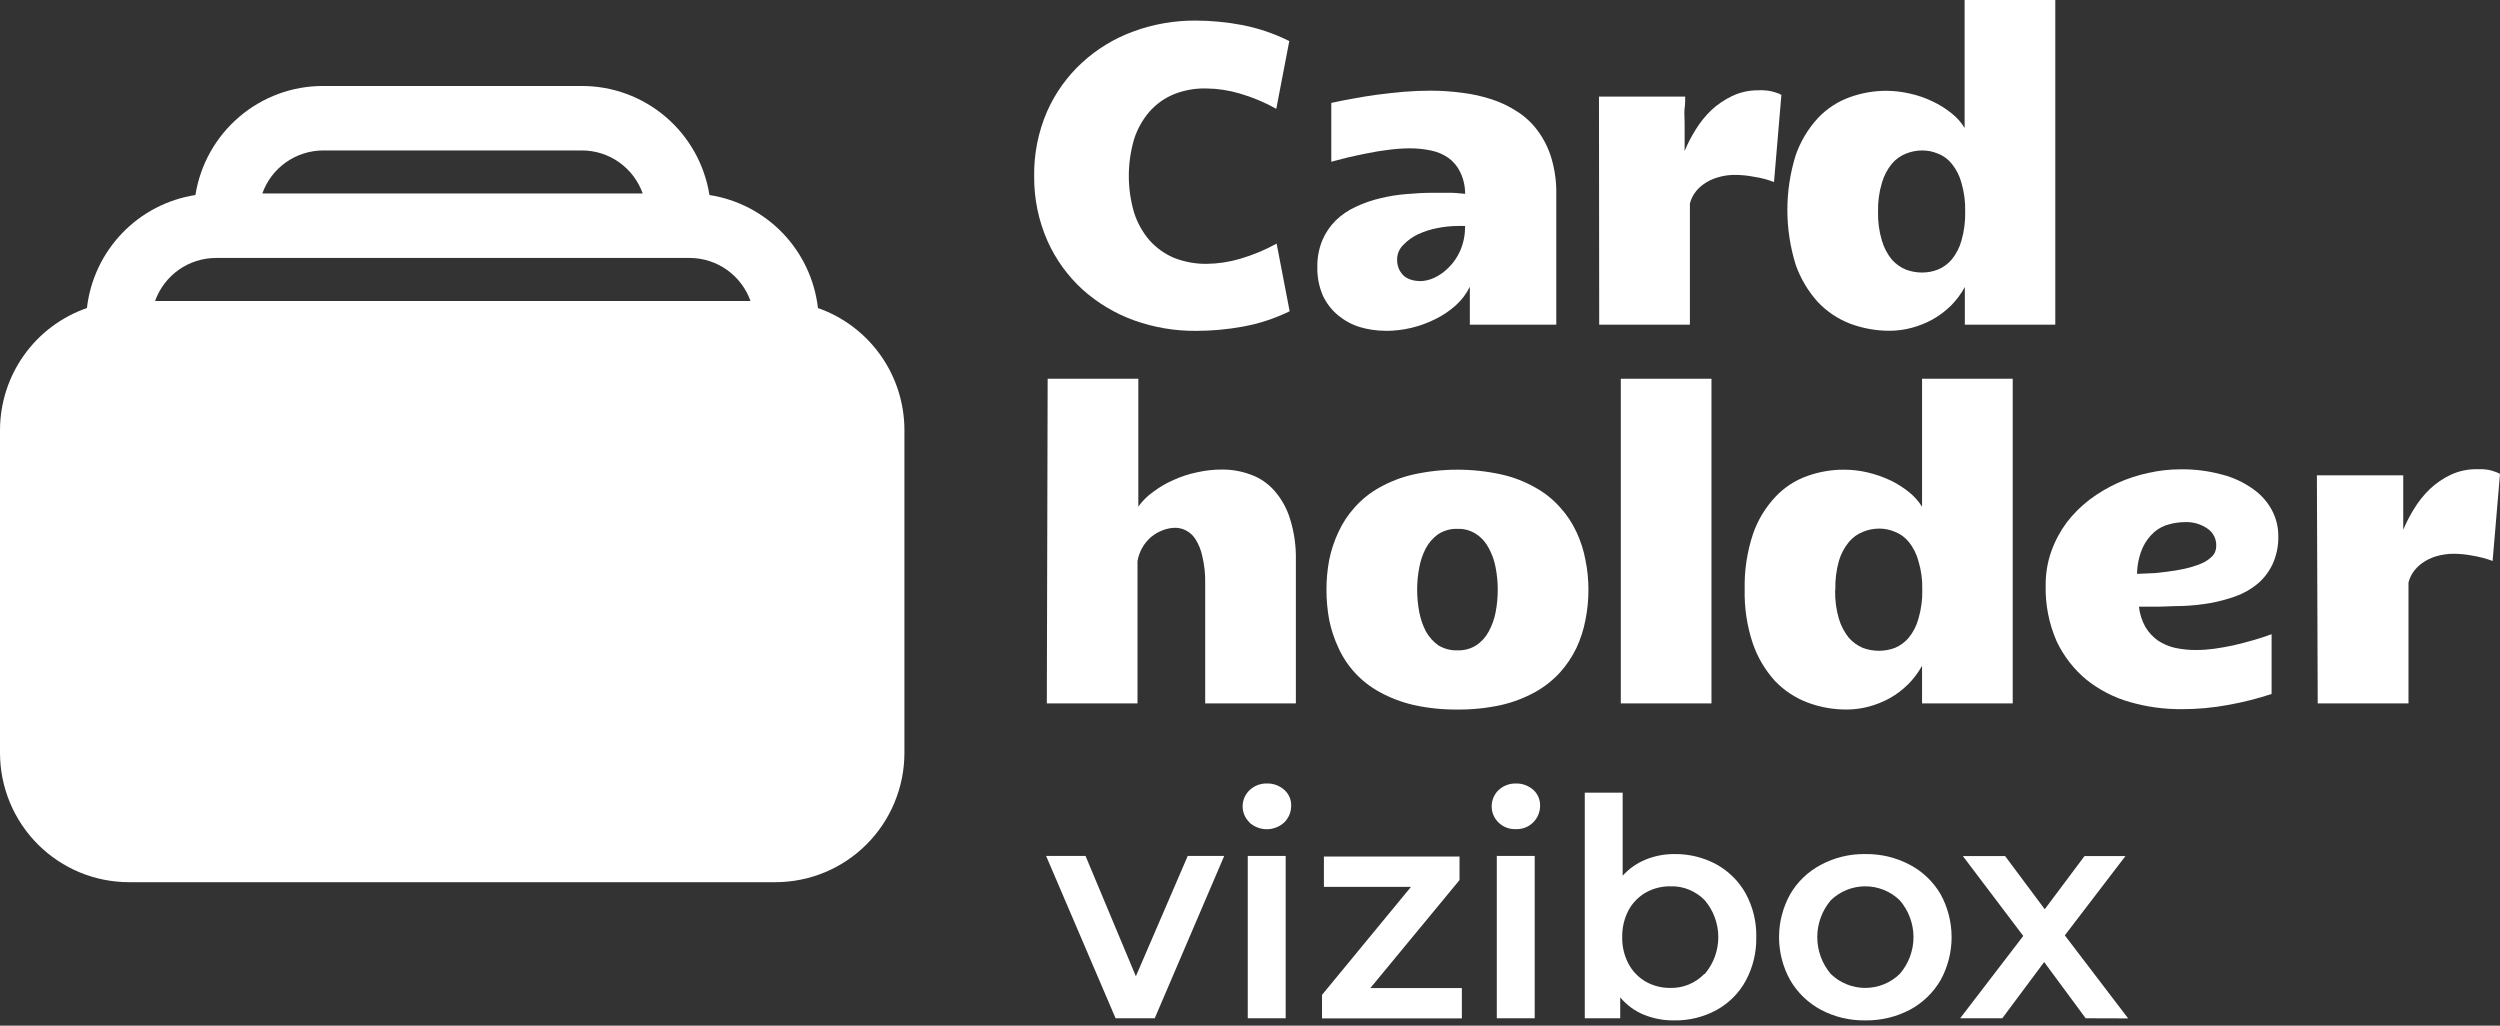
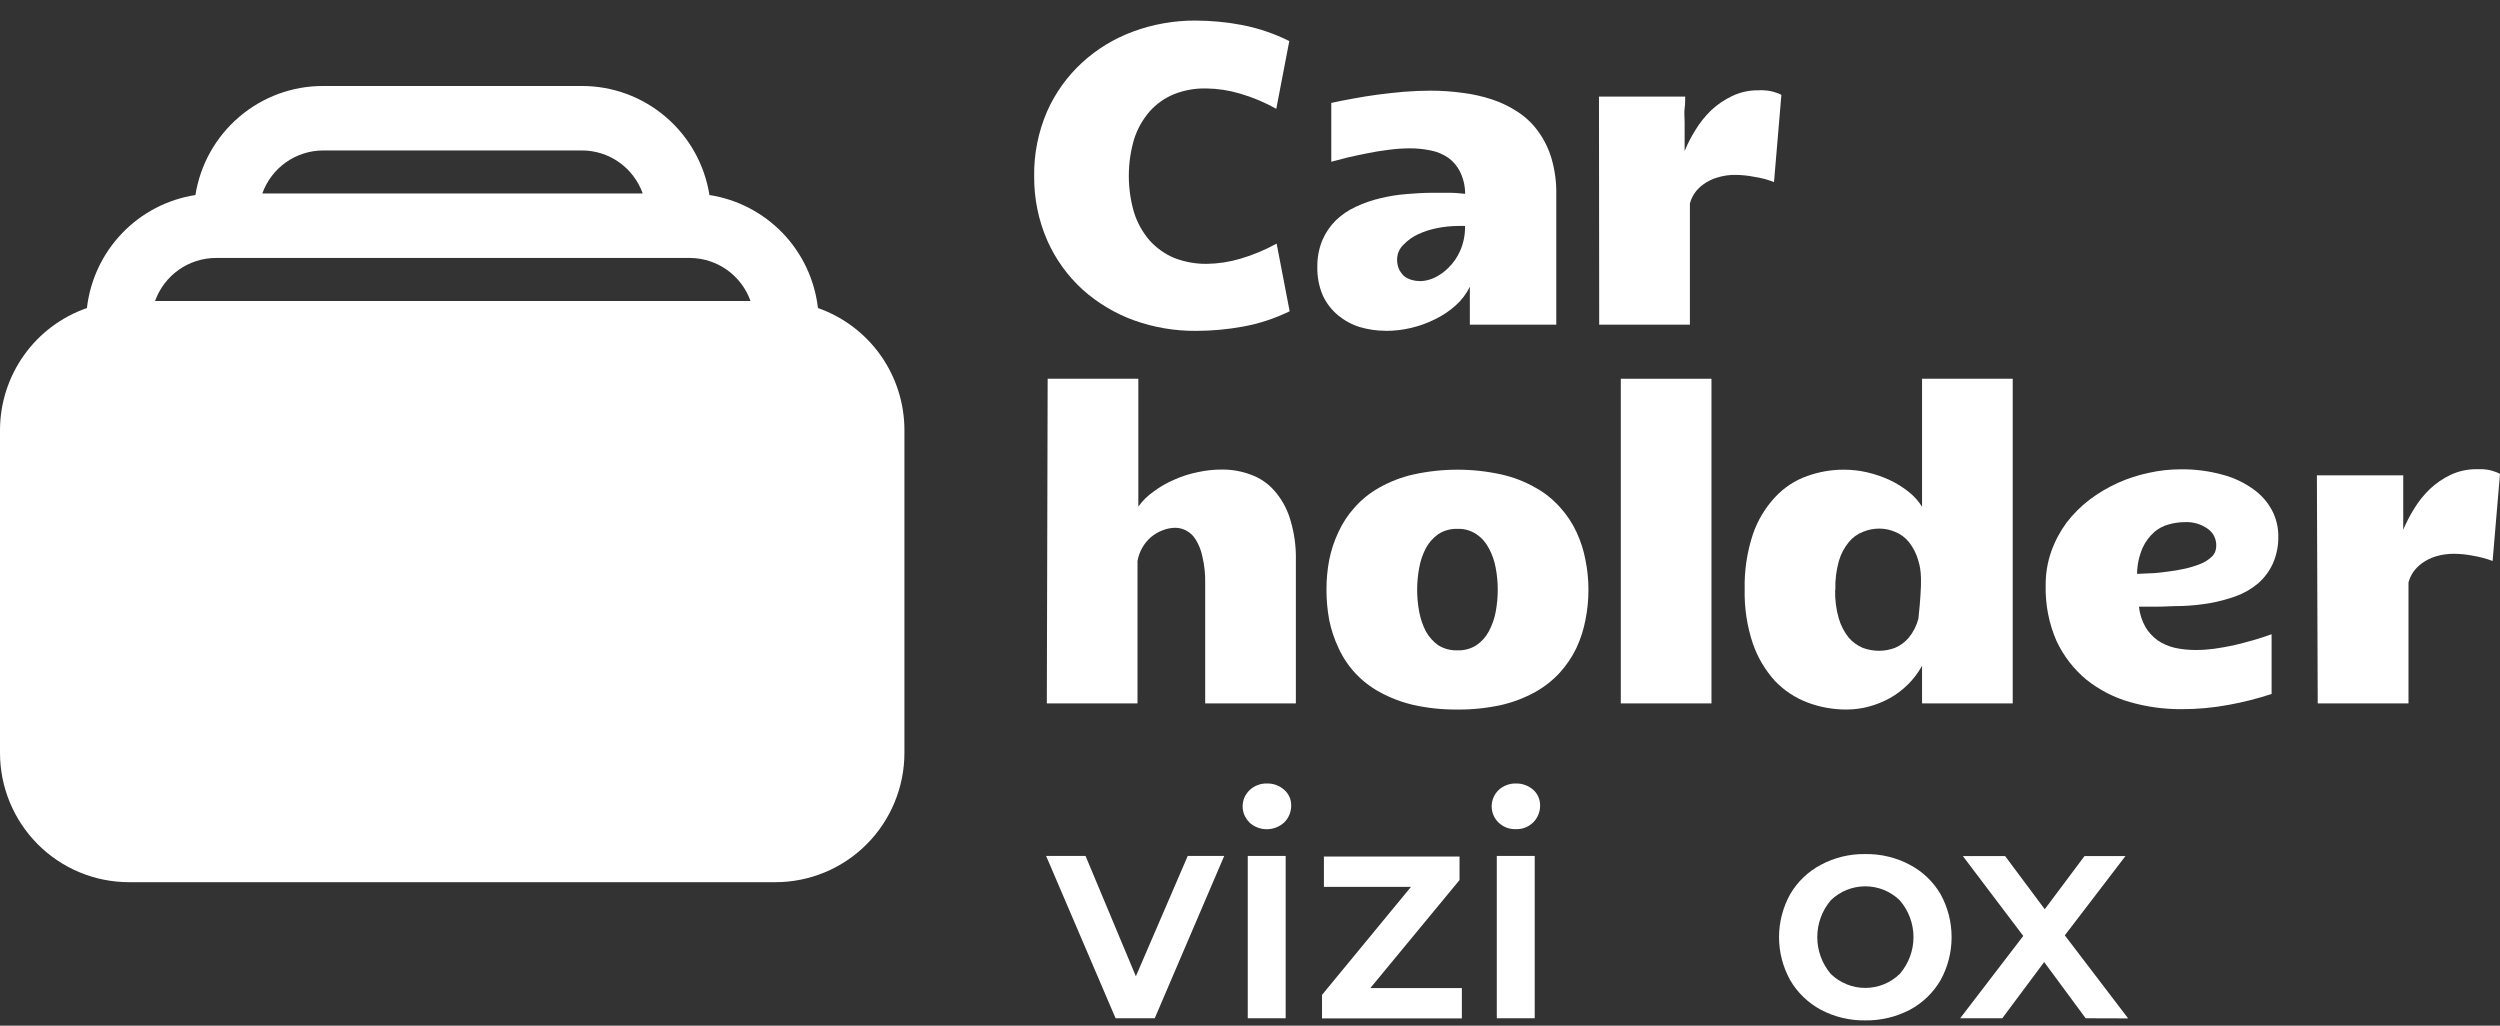
<svg xmlns="http://www.w3.org/2000/svg" width="78" height="32" viewBox="0 0 78 32" fill="none">
  <rect x="0" y="0" width="78" height="32" fill="#333333" stroke="none" />
  <g clip-path="url(#clip0_146_46)">
    <path d="M32.266 5.505C32.255 4.809 32.392 4.118 32.668 3.479C32.925 2.898 33.299 2.377 33.766 1.949C34.231 1.524 34.774 1.195 35.366 0.98C35.985 0.753 36.639 0.639 37.298 0.642C37.789 0.643 38.279 0.69 38.762 0.782C39.27 0.882 39.763 1.05 40.226 1.281L39.82 3.395C39.46 3.193 39.078 3.033 38.682 2.918C38.345 2.818 37.997 2.765 37.646 2.76C37.301 2.75 36.957 2.81 36.636 2.936C36.341 3.055 36.078 3.241 35.867 3.479C35.65 3.731 35.485 4.024 35.384 4.341C35.164 5.09 35.164 5.886 35.384 6.635C35.485 6.954 35.65 7.248 35.867 7.501C36.08 7.738 36.342 7.925 36.636 8.048C36.961 8.174 37.308 8.237 37.657 8.232C38.008 8.227 38.356 8.174 38.693 8.074C39.088 7.958 39.47 7.8 39.831 7.6L40.237 9.711C39.773 9.938 39.281 10.099 38.773 10.191C38.29 10.279 37.8 10.323 37.309 10.323C36.651 10.327 35.997 10.216 35.377 9.993C34.787 9.779 34.245 9.454 33.777 9.035C33.31 8.609 32.936 8.091 32.679 7.512C32.401 6.88 32.261 6.196 32.266 5.505Z" fill="white" />
    <path d="M43.224 10.32C42.951 10.32 42.68 10.28 42.418 10.202C42.172 10.125 41.944 10 41.745 9.835C41.545 9.668 41.383 9.459 41.273 9.222C41.153 8.943 41.095 8.642 41.101 8.338C41.095 8.049 41.148 7.761 41.258 7.494C41.357 7.262 41.5 7.051 41.679 6.874C41.861 6.699 42.072 6.556 42.301 6.452C42.544 6.337 42.798 6.248 43.059 6.187C43.328 6.121 43.602 6.077 43.879 6.055C44.164 6.03 44.439 6.015 44.706 6.015C44.889 6.015 45.072 6.015 45.237 6.015C45.401 6.015 45.566 6.033 45.712 6.048C45.713 5.81 45.66 5.575 45.555 5.362C45.471 5.188 45.345 5.038 45.189 4.925C45.024 4.811 44.837 4.732 44.64 4.694C44.422 4.649 44.2 4.627 43.977 4.628C43.757 4.63 43.537 4.645 43.319 4.675C43.096 4.701 42.876 4.738 42.663 4.782C42.451 4.826 42.243 4.866 42.045 4.914L41.536 5.046V3.211C41.749 3.163 41.979 3.119 42.224 3.075C42.47 3.031 42.73 2.984 42.997 2.951C43.264 2.918 43.535 2.885 43.809 2.863C44.084 2.841 44.362 2.829 44.633 2.829C44.964 2.829 45.296 2.851 45.624 2.896C45.938 2.934 46.247 3.003 46.547 3.101C46.831 3.194 47.102 3.325 47.352 3.49C47.6 3.651 47.816 3.856 47.989 4.096C48.175 4.351 48.316 4.637 48.406 4.94C48.513 5.307 48.564 5.688 48.556 6.07V10.129H45.859V8.947C45.751 9.167 45.601 9.364 45.42 9.527C45.228 9.699 45.014 9.844 44.783 9.956C44.303 10.197 43.774 10.323 43.238 10.323L43.224 10.32ZM44.322 8.771C44.466 8.766 44.608 8.732 44.739 8.672C44.908 8.594 45.062 8.486 45.193 8.353C45.348 8.201 45.472 8.02 45.559 7.821C45.664 7.578 45.715 7.315 45.709 7.05H45.493C45.275 7.051 45.058 7.073 44.845 7.116C44.636 7.155 44.434 7.221 44.241 7.31C44.072 7.389 43.92 7.499 43.791 7.633C43.668 7.748 43.596 7.906 43.59 8.074C43.584 8.187 43.606 8.3 43.652 8.404C43.692 8.486 43.748 8.56 43.816 8.621C43.885 8.673 43.964 8.712 44.047 8.734C44.136 8.759 44.229 8.771 44.322 8.771Z" fill="white" />
    <path d="M49.888 3.013H52.578C52.578 3.127 52.578 3.255 52.56 3.38C52.542 3.505 52.56 3.663 52.56 3.817V4.712C52.654 4.483 52.768 4.262 52.9 4.052C53.037 3.827 53.202 3.621 53.391 3.439C53.583 3.26 53.802 3.111 54.039 2.998C54.294 2.876 54.575 2.814 54.858 2.818C54.919 2.813 54.98 2.813 55.041 2.818C55.11 2.821 55.179 2.83 55.246 2.844C55.309 2.857 55.37 2.874 55.429 2.896C55.482 2.91 55.533 2.933 55.579 2.962L55.349 5.681C55.148 5.602 54.94 5.547 54.727 5.516C54.54 5.479 54.35 5.459 54.159 5.457C53.96 5.452 53.761 5.481 53.57 5.542C53.416 5.587 53.271 5.659 53.142 5.754C53.031 5.833 52.935 5.931 52.86 6.044C52.798 6.139 52.752 6.243 52.725 6.353V10.129H49.895L49.888 3.013Z" fill="white" />
-     <path d="M58.961 10.32C58.543 10.321 58.128 10.248 57.735 10.103C57.351 9.957 57.005 9.726 56.721 9.428C56.414 9.089 56.178 8.692 56.026 8.261C55.679 7.147 55.679 5.954 56.026 4.841C56.177 4.409 56.415 4.013 56.725 3.677C57.001 3.387 57.34 3.166 57.717 3.031C58.084 2.899 58.472 2.832 58.862 2.833C59.109 2.835 59.354 2.864 59.594 2.921C59.836 2.974 60.071 3.055 60.293 3.163C60.504 3.261 60.702 3.385 60.883 3.53C61.048 3.658 61.188 3.814 61.296 3.993V0H64.125V10.129H61.303V8.955C61.187 9.167 61.042 9.362 60.871 9.534C60.701 9.702 60.509 9.847 60.301 9.964C60.094 10.078 59.874 10.167 59.645 10.228C59.422 10.288 59.192 10.319 58.961 10.32ZM58.595 6.606C58.587 6.911 58.628 7.216 58.716 7.509C58.778 7.723 58.883 7.923 59.023 8.096C59.144 8.234 59.294 8.342 59.462 8.411C59.623 8.472 59.793 8.503 59.964 8.503C60.134 8.504 60.303 8.473 60.462 8.411C60.629 8.343 60.777 8.234 60.894 8.096C61.034 7.923 61.138 7.723 61.197 7.509C61.282 7.213 61.321 6.906 61.314 6.598C61.321 6.296 61.282 5.994 61.197 5.703C61.139 5.485 61.036 5.283 60.894 5.108C60.781 4.966 60.632 4.856 60.462 4.793C60.306 4.727 60.14 4.693 59.971 4.694C59.798 4.695 59.627 4.728 59.466 4.793C59.296 4.86 59.145 4.968 59.027 5.108C58.884 5.283 58.778 5.486 58.716 5.703C58.628 5.996 58.587 6.3 58.595 6.606Z" fill="white" />
    <path d="M32.687 11.817H35.516V15.806C35.646 15.625 35.805 15.468 35.988 15.34C36.184 15.193 36.396 15.07 36.621 14.973C36.855 14.866 37.101 14.786 37.353 14.735C37.606 14.678 37.866 14.649 38.125 14.65C38.431 14.647 38.735 14.701 39.022 14.808C39.304 14.908 39.556 15.079 39.754 15.303C39.98 15.558 40.148 15.858 40.248 16.184C40.379 16.603 40.441 17.041 40.431 17.48V21.946H37.602V18.188C37.608 17.91 37.578 17.633 37.514 17.362C37.476 17.175 37.406 16.996 37.306 16.834C37.233 16.713 37.13 16.616 37.005 16.551C36.903 16.497 36.788 16.468 36.672 16.467C36.537 16.468 36.403 16.494 36.277 16.544C36.144 16.594 36.021 16.666 35.911 16.757C35.803 16.851 35.711 16.962 35.64 17.087C35.565 17.217 35.514 17.36 35.49 17.509V21.946H32.661L32.687 11.817Z" fill="white" />
    <path d="M45.471 22.137C45.009 22.142 44.549 22.094 44.098 21.994C43.729 21.908 43.373 21.773 43.041 21.59C42.476 21.283 42.026 20.8 41.76 20.214C41.628 19.934 41.531 19.64 41.47 19.337C41.413 19.027 41.385 18.712 41.386 18.397C41.385 18.088 41.413 17.78 41.47 17.476C41.53 17.173 41.627 16.878 41.76 16.599C41.888 16.317 42.06 16.057 42.268 15.828C42.488 15.581 42.748 15.372 43.037 15.212C43.369 15.025 43.727 14.887 44.098 14.804C45.004 14.604 45.942 14.604 46.847 14.804C47.217 14.887 47.572 15.024 47.901 15.212C48.192 15.371 48.453 15.58 48.673 15.828C48.883 16.057 49.055 16.317 49.186 16.599C49.317 16.878 49.412 17.173 49.467 17.476C49.529 17.779 49.56 18.088 49.559 18.397C49.56 18.713 49.529 19.027 49.467 19.337C49.41 19.64 49.316 19.934 49.186 20.214C49.051 20.494 48.877 20.753 48.669 20.984C48.447 21.226 48.187 21.43 47.901 21.59C47.57 21.773 47.215 21.909 46.847 21.994C46.395 22.094 45.933 22.142 45.471 22.137ZM44.215 18.397C44.215 18.632 44.237 18.867 44.281 19.098C44.321 19.309 44.391 19.513 44.49 19.704C44.585 19.873 44.716 20.02 44.874 20.133C45.053 20.243 45.261 20.298 45.471 20.291C45.678 20.299 45.884 20.244 46.06 20.133C46.223 20.024 46.356 19.877 46.448 19.704C46.551 19.514 46.624 19.31 46.664 19.098C46.708 18.867 46.73 18.632 46.73 18.397C46.73 18.166 46.708 17.934 46.664 17.707C46.625 17.494 46.552 17.288 46.448 17.098C46.357 16.923 46.224 16.774 46.06 16.665C45.886 16.549 45.679 16.492 45.471 16.5C45.26 16.493 45.052 16.551 44.874 16.665C44.715 16.778 44.584 16.926 44.49 17.098C44.389 17.289 44.319 17.495 44.281 17.707C44.237 17.934 44.215 18.166 44.215 18.397Z" fill="white" />
    <path d="M50.569 11.817H53.398V21.946H50.569V11.817Z" fill="white" />
-     <path d="M57.622 22.137C57.204 22.14 56.79 22.067 56.399 21.92C56.014 21.775 55.667 21.546 55.382 21.249C55.075 20.911 54.839 20.514 54.69 20.082C54.508 19.539 54.421 18.969 54.434 18.397C54.419 17.807 54.508 17.218 54.694 16.658C54.843 16.226 55.083 15.83 55.396 15.498C55.67 15.207 56.008 14.985 56.385 14.852C56.752 14.72 57.14 14.653 57.53 14.654C57.776 14.654 58.022 14.682 58.262 14.738C58.504 14.795 58.739 14.876 58.965 14.98C59.175 15.08 59.372 15.203 59.554 15.348C59.717 15.477 59.857 15.634 59.968 15.81V11.817H62.797V21.946H59.968V20.772C59.851 20.985 59.704 21.18 59.532 21.351C59.363 21.52 59.172 21.664 58.965 21.781C58.758 21.895 58.538 21.984 58.31 22.045C58.085 22.105 57.854 22.136 57.622 22.137ZM57.256 18.404C57.249 18.71 57.288 19.014 57.373 19.307C57.437 19.521 57.542 19.72 57.68 19.895C57.8 20.033 57.951 20.142 58.119 20.214C58.281 20.273 58.452 20.304 58.624 20.305C58.794 20.304 58.963 20.273 59.122 20.214C59.289 20.143 59.437 20.034 59.554 19.895C59.694 19.722 59.797 19.522 59.854 19.307C59.942 19.012 59.983 18.705 59.975 18.397C59.982 18.094 59.942 17.792 59.854 17.502C59.797 17.285 59.694 17.082 59.554 16.907C59.439 16.767 59.29 16.658 59.122 16.592C58.967 16.526 58.8 16.492 58.632 16.492C58.459 16.493 58.287 16.526 58.127 16.592C57.956 16.658 57.806 16.767 57.688 16.907C57.544 17.082 57.437 17.284 57.373 17.502C57.291 17.795 57.254 18.1 57.263 18.404H57.256Z" fill="white" />
+     <path d="M57.622 22.137C57.204 22.14 56.79 22.067 56.399 21.92C56.014 21.775 55.667 21.546 55.382 21.249C55.075 20.911 54.839 20.514 54.69 20.082C54.508 19.539 54.421 18.969 54.434 18.397C54.419 17.807 54.508 17.218 54.694 16.658C54.843 16.226 55.083 15.83 55.396 15.498C55.67 15.207 56.008 14.985 56.385 14.852C56.752 14.72 57.14 14.653 57.53 14.654C57.776 14.654 58.022 14.682 58.262 14.738C58.504 14.795 58.739 14.876 58.965 14.98C59.175 15.08 59.372 15.203 59.554 15.348C59.717 15.477 59.857 15.634 59.968 15.81V11.817H62.797V21.946H59.968V20.772C59.851 20.985 59.704 21.18 59.532 21.351C59.363 21.52 59.172 21.664 58.965 21.781C58.758 21.895 58.538 21.984 58.31 22.045C58.085 22.105 57.854 22.136 57.622 22.137ZM57.256 18.404C57.249 18.71 57.288 19.014 57.373 19.307C57.437 19.521 57.542 19.72 57.68 19.895C57.8 20.033 57.951 20.142 58.119 20.214C58.281 20.273 58.452 20.304 58.624 20.305C58.794 20.304 58.963 20.273 59.122 20.214C59.289 20.143 59.437 20.034 59.554 19.895C59.694 19.722 59.797 19.522 59.854 19.307C59.982 18.094 59.942 17.792 59.854 17.502C59.797 17.285 59.694 17.082 59.554 16.907C59.439 16.767 59.29 16.658 59.122 16.592C58.967 16.526 58.8 16.492 58.632 16.492C58.459 16.493 58.287 16.526 58.127 16.592C57.956 16.658 57.806 16.767 57.688 16.907C57.544 17.082 57.437 17.284 57.373 17.502C57.291 17.795 57.254 18.1 57.263 18.404H57.256Z" fill="white" />
    <path d="M70.874 21.652C70.438 21.795 69.993 21.908 69.542 21.99C69.052 22.082 68.555 22.128 68.056 22.126C67.511 22.129 66.969 22.053 66.446 21.902C65.954 21.762 65.495 21.525 65.095 21.205C64.701 20.878 64.384 20.468 64.166 20.005C63.926 19.456 63.81 18.86 63.825 18.261C63.822 17.9 63.881 17.541 64.001 17.201C64.116 16.879 64.278 16.576 64.48 16.302C64.686 16.034 64.926 15.795 65.194 15.59C65.741 15.178 66.372 14.892 67.042 14.753C67.362 14.681 67.688 14.644 68.016 14.643C68.466 14.635 68.914 14.692 69.348 14.812C69.691 14.902 70.015 15.055 70.303 15.263C70.546 15.433 70.745 15.658 70.885 15.92C71.016 16.166 71.083 16.441 71.083 16.72C71.091 17.022 71.031 17.322 70.907 17.597C70.797 17.832 70.639 18.041 70.442 18.21C70.241 18.378 70.012 18.509 69.765 18.599C69.503 18.694 69.234 18.766 68.96 18.816C68.672 18.865 68.381 18.896 68.089 18.907C67.796 18.907 67.518 18.929 67.251 18.929H66.735C66.759 19.151 66.828 19.366 66.936 19.561C67.035 19.727 67.167 19.87 67.324 19.983C67.488 20.092 67.67 20.17 67.862 20.214C68.076 20.259 68.295 20.281 68.513 20.28C68.701 20.28 68.888 20.267 69.073 20.243C69.271 20.214 69.472 20.181 69.674 20.137C69.875 20.093 70.084 20.034 70.285 19.979C70.486 19.924 70.684 19.854 70.874 19.788V21.652ZM66.676 17.905L67.075 17.887C67.24 17.887 67.416 17.861 67.599 17.839C67.781 17.817 67.965 17.788 68.147 17.748C68.317 17.711 68.484 17.661 68.645 17.597C68.781 17.545 68.906 17.467 69.011 17.366C69.056 17.322 69.091 17.269 69.114 17.211C69.137 17.153 69.148 17.091 69.147 17.028C69.15 16.924 69.127 16.821 69.081 16.728C69.034 16.635 68.965 16.555 68.879 16.496C68.666 16.347 68.408 16.274 68.147 16.291C67.99 16.293 67.834 16.315 67.683 16.357C67.511 16.399 67.353 16.481 67.218 16.595C67.063 16.732 66.938 16.899 66.852 17.087C66.738 17.349 66.678 17.631 66.676 17.916V17.905Z" fill="white" />
    <path d="M72.287 14.83H74.981C74.981 14.944 74.981 15.072 74.981 15.197C74.981 15.322 74.981 15.48 74.981 15.634V16.529C75.076 16.301 75.19 16.081 75.321 15.872C75.457 15.647 75.622 15.441 75.811 15.259C76.003 15.078 76.221 14.928 76.459 14.815C76.716 14.695 76.996 14.635 77.279 14.639H77.462C77.531 14.644 77.599 14.652 77.667 14.665C77.729 14.679 77.79 14.698 77.85 14.72C77.903 14.735 77.953 14.758 78 14.786L77.769 17.502C77.568 17.427 77.359 17.372 77.147 17.337C76.959 17.3 76.768 17.28 76.576 17.278C76.377 17.275 76.178 17.304 75.987 17.362C75.835 17.41 75.692 17.482 75.562 17.575C75.453 17.655 75.357 17.753 75.281 17.865C75.22 17.96 75.174 18.064 75.145 18.173V21.946H72.313L72.287 14.83Z" fill="white" />
    <path fill-rule="evenodd" clip-rule="evenodd" d="M18.153 2.683C19.112 2.681 20.04 3.023 20.77 3.647C21.5 4.27 21.984 5.135 22.135 6.085C23.007 6.22 23.81 6.638 24.422 7.275C25.034 7.912 25.419 8.733 25.52 9.611C26.308 9.887 26.99 10.402 27.474 11.084C27.957 11.765 28.217 12.581 28.218 13.417V23.487C28.218 24.558 27.794 25.585 27.039 26.342C26.284 27.099 25.26 27.524 24.192 27.524H4.026C2.958 27.524 1.934 27.099 1.179 26.342C0.424 25.585 0 24.558 0 23.487V13.417C0.002 12.579 0.264 11.762 0.75 11.08C1.236 10.398 1.922 9.885 2.712 9.611C2.813 8.733 3.199 7.912 3.811 7.275C4.422 6.638 5.226 6.22 6.097 6.085C6.248 5.134 6.733 4.269 7.464 3.646C8.194 3.022 9.123 2.68 10.083 2.683H18.153ZM18.153 4.694C18.569 4.693 18.976 4.822 19.316 5.063C19.656 5.303 19.913 5.644 20.053 6.037H8.184C8.324 5.644 8.582 5.303 8.923 5.063C9.264 4.823 9.67 4.694 10.087 4.694H18.153ZM23.431 9.391H4.838C4.979 8.998 5.237 8.658 5.578 8.417C5.918 8.177 6.325 8.048 6.742 8.048H21.528C21.942 8.051 22.345 8.181 22.683 8.421C23.021 8.662 23.277 9 23.416 9.391H23.431Z" fill="white" />
    <path d="M38.195 26.706L36.028 31.77H34.806L32.639 26.706H33.869L35.439 30.46L37.057 26.706H38.195Z" fill="white" />
    <path d="M38.989 25.664C38.92 25.599 38.865 25.52 38.827 25.433C38.789 25.346 38.77 25.252 38.77 25.157C38.77 25.062 38.789 24.968 38.827 24.881C38.865 24.794 38.92 24.716 38.989 24.651C39.134 24.514 39.328 24.44 39.527 24.445C39.724 24.439 39.917 24.509 40.065 24.64C40.135 24.7 40.191 24.775 40.229 24.859C40.267 24.944 40.286 25.035 40.285 25.128C40.286 25.226 40.268 25.323 40.232 25.413C40.195 25.504 40.141 25.587 40.072 25.656C39.923 25.795 39.727 25.872 39.523 25.872C39.32 25.872 39.124 25.795 38.974 25.656L38.989 25.664ZM38.93 26.706H40.113V31.77H38.93V26.706Z" fill="white" />
    <path d="M45.61 30.827V31.774H41.247V31.04L44.022 27.671H41.306V26.724H45.537V27.458L42.755 30.827H45.61Z" fill="white" />
    <path d="M46.755 25.664C46.687 25.598 46.633 25.52 46.596 25.433C46.559 25.346 46.54 25.252 46.54 25.157C46.54 25.062 46.559 24.969 46.596 24.882C46.633 24.795 46.687 24.716 46.755 24.651C46.901 24.515 47.094 24.441 47.293 24.445C47.492 24.44 47.685 24.509 47.835 24.64C47.904 24.701 47.959 24.776 47.996 24.86C48.033 24.944 48.052 25.036 48.051 25.128C48.053 25.226 48.034 25.323 47.998 25.413C47.962 25.504 47.907 25.587 47.839 25.656C47.767 25.727 47.682 25.783 47.588 25.82C47.494 25.856 47.394 25.873 47.293 25.869C47.194 25.873 47.096 25.857 47.003 25.822C46.911 25.786 46.827 25.733 46.755 25.664ZM46.7 26.706H47.883V31.77H46.7V26.706Z" fill="white" />
-     <path d="M53.555 26.97C53.938 27.182 54.254 27.497 54.467 27.88C54.692 28.296 54.806 28.764 54.796 29.238C54.805 29.713 54.692 30.182 54.467 30.599C54.256 30.985 53.94 31.302 53.555 31.513C53.15 31.733 52.695 31.845 52.234 31.836C51.908 31.841 51.584 31.78 51.283 31.657C50.998 31.539 50.747 31.354 50.551 31.117V31.77H49.445V24.731H50.627V27.322C50.825 27.103 51.069 26.931 51.341 26.82C51.628 26.703 51.935 26.644 52.245 26.647C52.702 26.641 53.153 26.752 53.555 26.97ZM53.189 30.387C53.462 30.066 53.611 29.659 53.611 29.238C53.611 28.817 53.462 28.41 53.189 28.089C53.051 27.946 52.884 27.833 52.699 27.758C52.515 27.682 52.316 27.646 52.117 27.653C51.849 27.649 51.583 27.716 51.349 27.847C51.121 27.978 50.934 28.17 50.81 28.401C50.675 28.659 50.607 28.947 50.613 29.238C50.607 29.528 50.675 29.815 50.81 30.071C50.934 30.304 51.121 30.497 51.349 30.629C51.583 30.76 51.849 30.827 52.117 30.823C52.314 30.828 52.509 30.791 52.691 30.716C52.873 30.64 53.038 30.529 53.175 30.387H53.189Z" fill="white" />
    <path d="M56.813 31.506C56.414 31.292 56.082 30.972 55.854 30.581C55.626 30.171 55.506 29.709 55.506 29.24C55.506 28.77 55.626 28.309 55.854 27.899C56.081 27.509 56.414 27.191 56.813 26.981C57.237 26.754 57.712 26.64 58.193 26.647C58.678 26.639 59.158 26.753 59.587 26.981C59.986 27.191 60.318 27.509 60.546 27.899C60.772 28.309 60.89 28.771 60.89 29.24C60.89 29.709 60.772 30.17 60.546 30.581C60.318 30.972 59.986 31.292 59.587 31.506C59.157 31.73 58.678 31.844 58.193 31.836C57.712 31.843 57.238 31.73 56.813 31.506ZM59.272 30.387C59.548 30.068 59.701 29.66 59.701 29.238C59.701 28.816 59.548 28.408 59.272 28.089C58.984 27.809 58.598 27.653 58.196 27.653C57.795 27.653 57.409 27.809 57.12 28.089C56.848 28.41 56.699 28.817 56.699 29.238C56.699 29.659 56.848 30.066 57.12 30.387C57.409 30.667 57.795 30.823 58.196 30.823C58.598 30.823 58.984 30.667 59.272 30.387Z" fill="white" />
    <path d="M65.073 31.77L63.778 30.016L62.471 31.77H61.157L63.126 29.201L61.241 26.709H62.559L63.796 28.368L65.037 26.709H66.314L64.422 29.183L66.398 31.774L65.073 31.77Z" fill="white" />
  </g>
  <defs>
    <clipPath id="clip0_146_46">
      <rect width="78" height="31.837" fill="white" />
    </clipPath>
  </defs>
</svg>